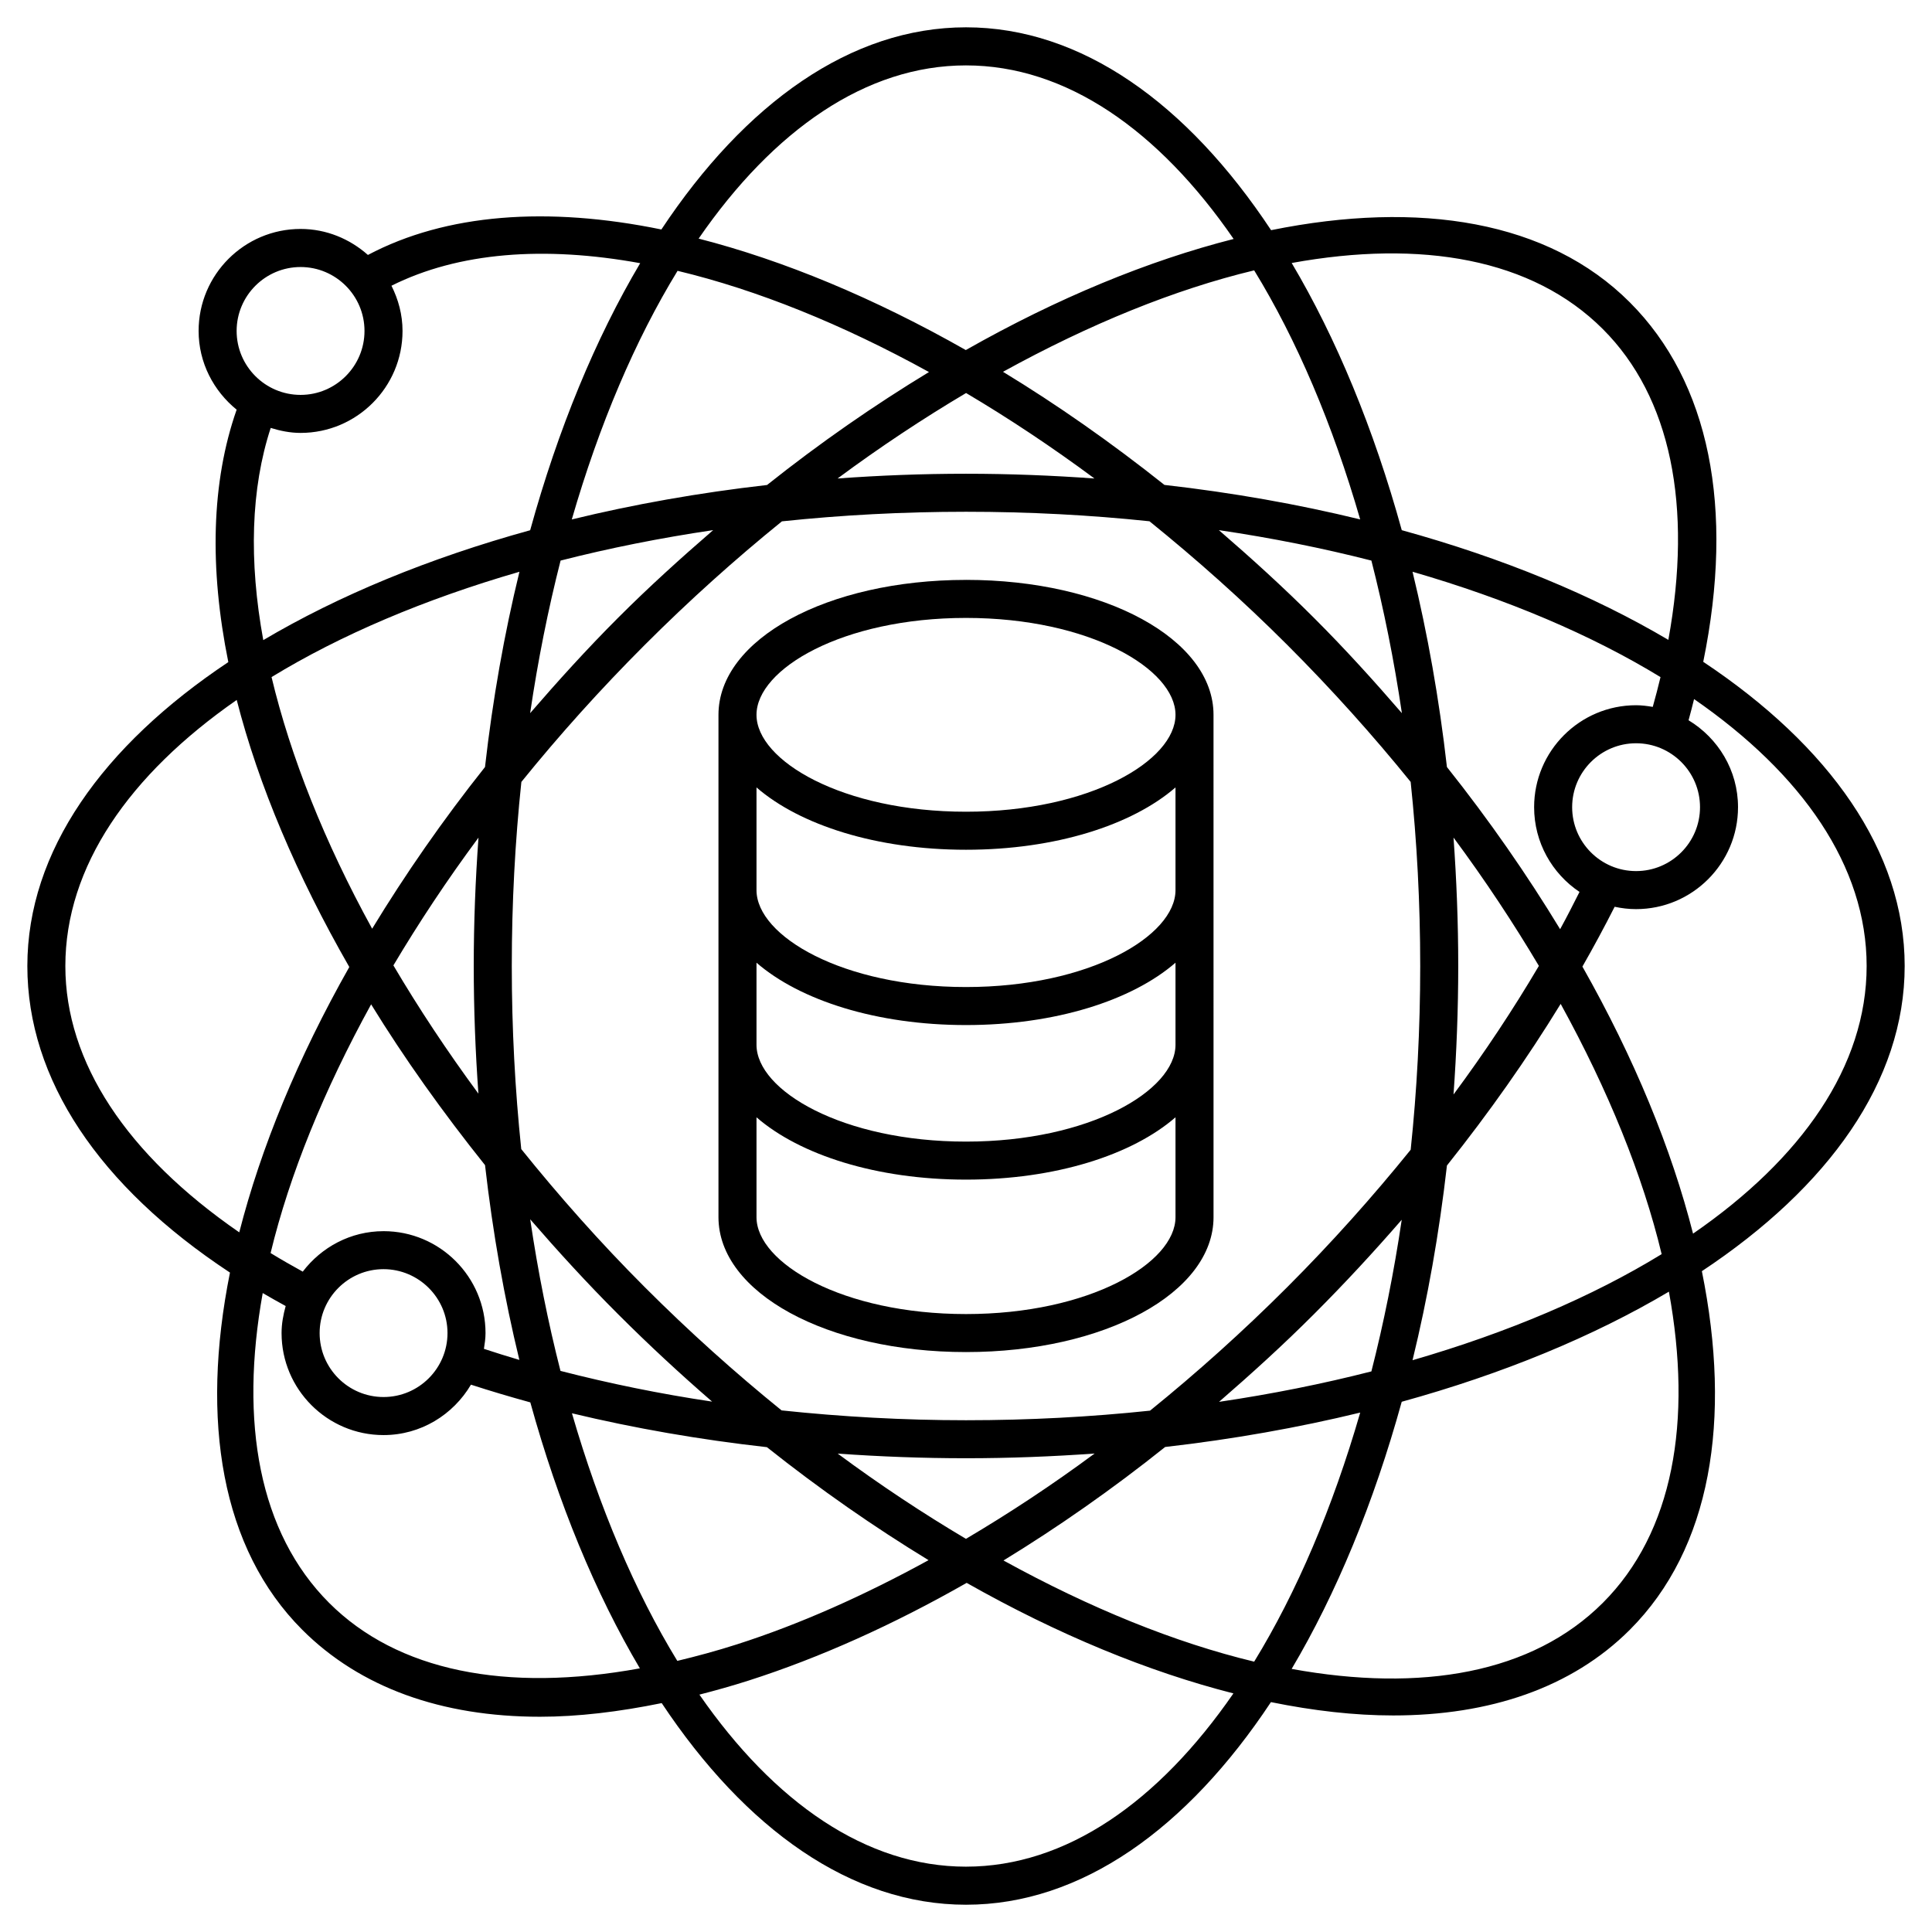
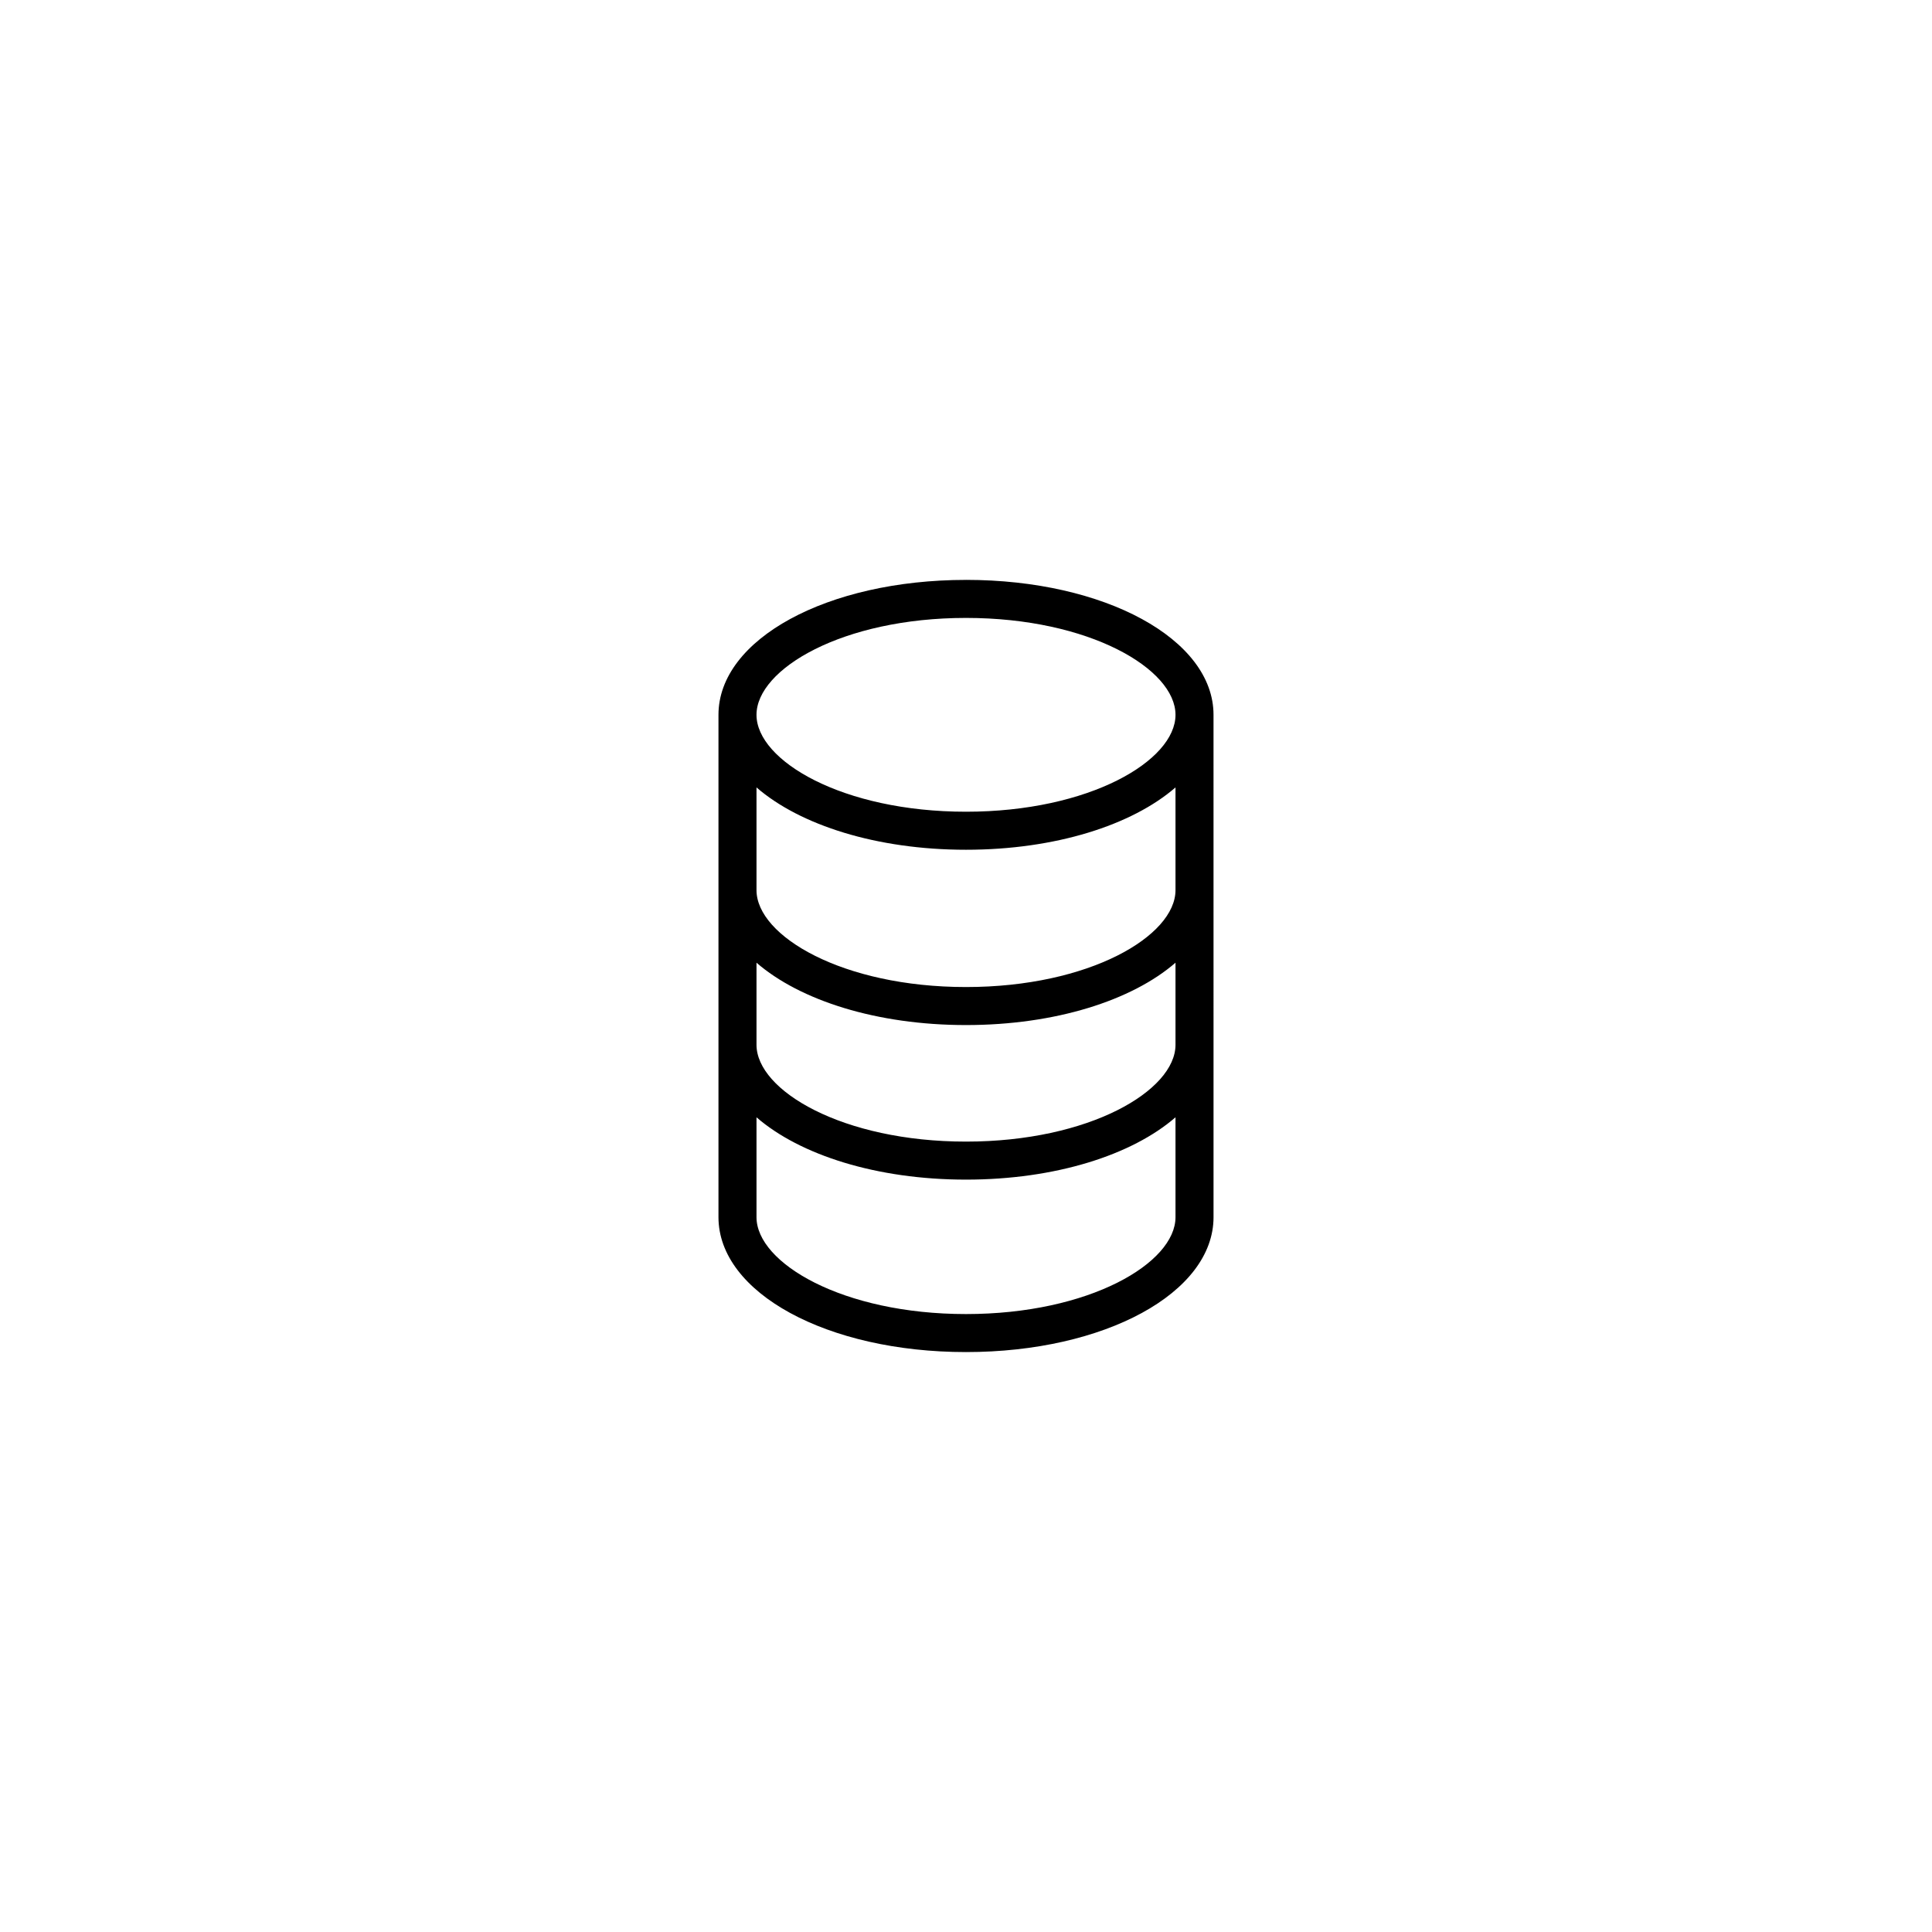
<svg xmlns="http://www.w3.org/2000/svg" fill="#000000" width="800px" height="800px" version="1.1" viewBox="144 144 512 512">
  <g>
    <path d="m400 297.68c-36.777 0-65.598 15.707-65.598 35.762v133.12c0 20.043 28.809 35.75 65.598 35.75s65.598-15.707 65.598-35.75l-0.004-133.13c0-20.051-28.816-35.758-65.594-35.758zm0 194.56c-32.719 0-55.52-13.531-55.52-25.676v-26.469c11.516 9.984 31.84 16.516 55.52 16.516 23.688 0 44.004-6.519 55.52-16.516v26.469c0 12.156-22.805 25.676-55.52 25.676zm0-45.703c-32.719 0-55.52-13.523-55.52-25.664v-21.746c11.516 9.984 31.84 16.523 55.52 16.523 23.688 0 44.004-6.531 55.52-16.523v21.746c0 12.141-22.805 25.664-55.52 25.664zm0-40.961c-32.719 0-55.52-13.531-55.52-25.684v-27.215c11.516 9.984 31.84 16.516 55.52 16.516 23.688 0 44.004-6.531 55.52-16.516v27.215c0 12.141-22.805 25.684-55.52 25.684zm0-46.461c-32.719 0-55.52-13.531-55.52-25.676 0-12.141 22.801-25.684 55.52-25.684s55.52 13.531 55.52 25.684-22.805 25.676-55.52 25.676z" />
-     <path d="m648.76 400c0-30.41-19.992-58.391-53.383-80.609 8.332-40.719 1.684-74.129-19.477-95.289-21.555-21.555-55.629-27.086-95.047-19.105-22.25-33.613-50.332-53.758-80.852-53.758-30.461 0-58.504 20.07-80.73 53.574-30.117-6.176-57.031-4.223-77.77 6.75-4.777-4.231-10.973-6.891-17.844-6.891-14.902 0-27.023 12.121-27.023 27.016 0 8.453 3.988 15.922 10.078 20.879-6.723 19.156-7.246 41.988-2.207 66.895-33.305 22.195-53.258 50.156-53.258 80.539 0 29.996 18.922 58.32 53.695 81.246-7.871 39.258-2.309 73.184 19.164 94.664 15.297 15.297 36.879 23.043 62.996 23.043 10.086 0 20.918-1.301 32.254-3.617 22.219 33.414 50.211 53.434 80.641 53.434 30.5 0 58.574-20.121 80.812-53.695 11.285 2.297 22.156 3.535 32.395 3.535 25.543 0 47.297-7.305 62.703-22.691 21.555-21.555 27.086-55.629 19.105-95.047 33.594-22.27 53.746-50.352 53.746-80.871zm-79.984-168.78c18.027 18.027 23.832 46.855 17.352 82.352-19.93-11.789-43.84-21.676-70.645-29.07-7.418-26.875-17.34-50.844-29.172-70.805 34.395-6.258 63.785-1.156 82.465 17.523zm-8.141 126.69c0-9.34 7.598-16.938 16.938-16.938 9.352 0 16.949 7.598 16.949 16.938s-7.598 16.938-16.949 16.938c-9.34 0-16.938-7.598-16.938-16.938zm16.938-27.016c-14.902 0-27.016 12.121-27.016 27.016 0 9.359 4.785 17.613 12.031 22.461-1.672 3.293-3.324 6.59-5.141 9.875-8.734-14.379-18.691-28.766-29.996-42.977-2.047-18.055-5.141-35.379-9.117-51.75 25.102 7.266 47.398 16.738 65.719 27.922-0.625 2.602-1.309 5.231-2.055 7.891-1.434-0.234-2.914-0.438-4.426-0.438zm-331.93 139.38c-8.758 0-16.473 4.254-21.41 10.723-2.922-1.613-5.793-3.246-8.523-4.926 5.019-20.777 14.117-43.125 26.641-65.91 8.766 14.27 18.934 28.535 30.188 42.613 2.055 18.008 5.129 35.285 9.098 51.621-3.176-0.926-6.289-1.926-9.391-2.934 0.211-1.371 0.422-2.742 0.422-4.172 0-14.902-12.121-27.016-27.023-27.016zm16.949 27.004c0 9.352-7.598 16.949-16.949 16.949-9.34 0-16.938-7.598-16.938-16.949 0-9.34 7.598-16.938 16.938-16.938 9.34 0.012 16.949 7.609 16.949 16.938zm257.78-97.273c0 16.676-0.875 32.961-2.527 48.688-10.098 12.496-21.008 24.707-32.727 36.426-11.75 11.75-23.922 22.66-36.344 32.719-15.75 1.664-32.062 2.539-48.77 2.539-16.566 0-32.91-0.918-48.879-2.609-12.293-9.957-24.445-20.836-36.242-32.648-11.84-11.84-22.703-24.121-32.746-36.598-1.641-15.68-2.508-31.902-2.508-48.516 0-16.715 0.875-33.031 2.539-48.789 9.977-12.324 20.887-24.504 32.727-36.336 11.828-11.828 24-22.742 36.324-32.719 15.758-1.664 32.074-2.539 48.789-2.539 16.656 0 32.918 0.867 48.617 2.519 12.402 10.027 24.645 20.898 36.496 32.746 11.828 11.828 22.742 24 32.719 36.324 1.656 15.762 2.531 32.074 2.531 48.793zm-28.133-92.238c-8.223-8.223-16.688-15.898-25.23-23.277 14.066 2.074 27.57 4.785 40.426 8.07 3.285 12.855 6.004 26.379 8.082 40.438-7.375-8.535-15.023-16.988-23.277-25.23zm-39.648-35.258c-14.105-11.215-28.434-21.25-42.785-29.977 23.016-12.688 45.594-21.855 66.562-26.883 11.266 18.379 20.797 40.77 28.094 66-16.402-4-33.766-7.086-51.871-9.141zm-18.551-1.703c-11.133-0.805-22.48-1.258-34.039-1.258s-22.895 0.441-34.039 1.258c11.336-8.402 22.723-15.93 34.059-22.652 11.348 6.723 22.727 14.281 34.02 22.652zm-86.766 1.723c-18.055 2.055-35.379 5.141-51.742 9.129 7.285-25.18 16.797-47.531 28.031-65.887 21.039 5.039 43.629 14.148 66.625 26.824-14.359 8.715-28.738 18.648-42.914 29.934zm-14.277 11.961c-8.523 7.367-16.988 15.012-25.23 23.266-8.254 8.254-15.898 16.707-23.277 25.242 2.074-14.055 4.785-27.57 8.07-40.438 12.859-3.285 26.383-5.992 40.438-8.07zm-60.469 62.785c-11.254 14.156-21.191 28.516-29.906 42.844-12.625-22.973-21.613-45.574-26.66-66.684 18.32-11.184 40.605-20.645 65.695-27.91-4 16.371-7.082 33.703-9.129 51.75zm-1.723 18.703c-0.805 11.133-1.258 22.48-1.258 34.027 0 11.477 0.441 22.762 1.238 33.824-8.312-11.273-15.828-22.633-22.531-33.988 6.703-11.266 14.188-22.59 22.551-33.863zm13.703 101.15c7.367 8.496 15.043 16.906 23.254 25.109 8.172 8.172 16.516 15.898 24.957 23.207-13.844-2.055-27.258-4.816-40.184-8.141-3.269-12.777-5.961-26.211-8.027-40.176zm62.734 60.387c14.148 11.254 28.516 21.219 42.832 29.945-17.051 9.352-34.098 16.969-50.773 22.309-5.402 1.734-10.66 3.144-15.809 4.383-11.184-18.297-20.645-40.547-27.922-65.617 16.547 3.973 33.859 6.988 51.672 8.98zm18.754 1.703c11.203 0.797 22.562 1.23 34.008 1.23 11.559 0 22.922-0.453 34.078-1.25-11.254 8.332-22.652 15.852-34.098 22.609-11.316-6.711-22.672-14.207-33.988-22.59zm86.785-1.754c18.027-2.055 35.336-5.141 51.691-9.117-7.305 25.242-16.836 47.621-28.102 66.008-20.93-5.027-43.457-14.168-66.434-26.812 14.461-8.848 28.809-18.863 42.844-30.078zm14.277-11.961c8.543-7.406 17-15.074 25.18-23.266 8.121-8.121 15.852-16.484 23.234-24.988-2.066 13.977-4.777 27.406-8.039 40.184-12.836 3.285-26.328 5.996-40.375 8.07zm60.398-62.633c11.156-13.984 21.262-28.344 30.137-42.832 12.617 22.934 21.746 45.434 26.762 66.32-18.391 11.273-40.777 20.797-66.02 28.113 3.992-16.324 7.066-33.605 9.121-51.602zm1.742-18.82c0.797-11.133 1.25-22.488 1.25-34.047s-0.453-22.895-1.25-34.039c8.395 11.324 15.898 22.691 22.621 34.008-6.769 11.477-14.316 22.871-22.621 34.078zm-129.2-272.72c26.5 0 51.016 17.109 70.926 45.996-22.582 5.742-46.613 15.617-70.977 29.441-24.254-13.773-48.246-23.75-70.805-29.535 19.887-28.832 44.383-45.902 70.855-45.902zm-176.34 53.434c9.34 0 16.938 7.598 16.938 16.938 0 9.34-7.598 16.949-16.938 16.949-9.34 0-16.949-7.598-16.949-16.949 0.004-9.34 7.602-16.938 16.949-16.938zm-7.918 42.641c2.519 0.777 5.148 1.32 7.918 1.32 14.902 0 27.016-12.121 27.016-27.023 0-4.324-1.117-8.363-2.934-11.98 17.793-8.898 40.477-10.609 65.918-5.977-11.828 19.949-21.746 43.91-29.16 70.773-26.844 7.406-50.785 17.312-70.727 29.121-3.848-21.016-3.301-40.141 1.969-56.234zm-54.422 142.6c0-26.32 16.887-50.672 45.414-70.512 5.773 22.57 15.949 46.562 29.836 70.773-13.664 24.141-23.438 47.941-29.16 70.32-29.766-20.523-46.09-45.02-46.09-70.582zm69.898 168.77c-18.621-18.633-23.75-47.883-17.594-82.102 1.977 1.16 4.019 2.309 6.086 3.438-0.637 2.309-1.09 4.676-1.09 7.176 0 14.902 12.121 27.023 27.016 27.023 9.895 0 18.469-5.402 23.176-13.359 5.148 1.672 10.387 3.223 15.73 4.695 7.394 26.73 17.262 50.594 29.031 70.484-35.492 6.477-64.277 0.723-82.355-17.355zm168.78 69.91c-26.379 0-50.793-16.957-70.645-45.594 4.281-1.098 8.605-2.309 13.027-3.719 18.992-6.086 38.43-14.852 57.797-25.895 24.254 13.734 48.203 23.566 70.695 29.293-19.902 28.824-44.395 45.914-70.875 45.914zm168.77-69.91c-18.691 18.68-48.082 23.77-82.465 17.504 11.828-19.949 21.746-43.922 29.172-70.797 26.883-7.418 50.855-17.34 70.805-29.18 6.281 34.391 1.172 63.781-17.512 82.473zm23.91-97.848c-5.723-22.512-15.559-46.473-29.32-70.773 3.012-5.269 5.863-10.559 8.543-15.852 1.832 0.395 3.719 0.625 5.672 0.625 14.902 0 27.023-12.121 27.023-27.016 0-9.793-5.281-18.297-13.109-23.035 0.543-1.895 0.988-3.75 1.461-5.613 28.738 19.879 45.734 44.316 45.734 70.746-0.004 26.492-17.125 51.008-46.004 70.918z" />
  </g>
</svg>